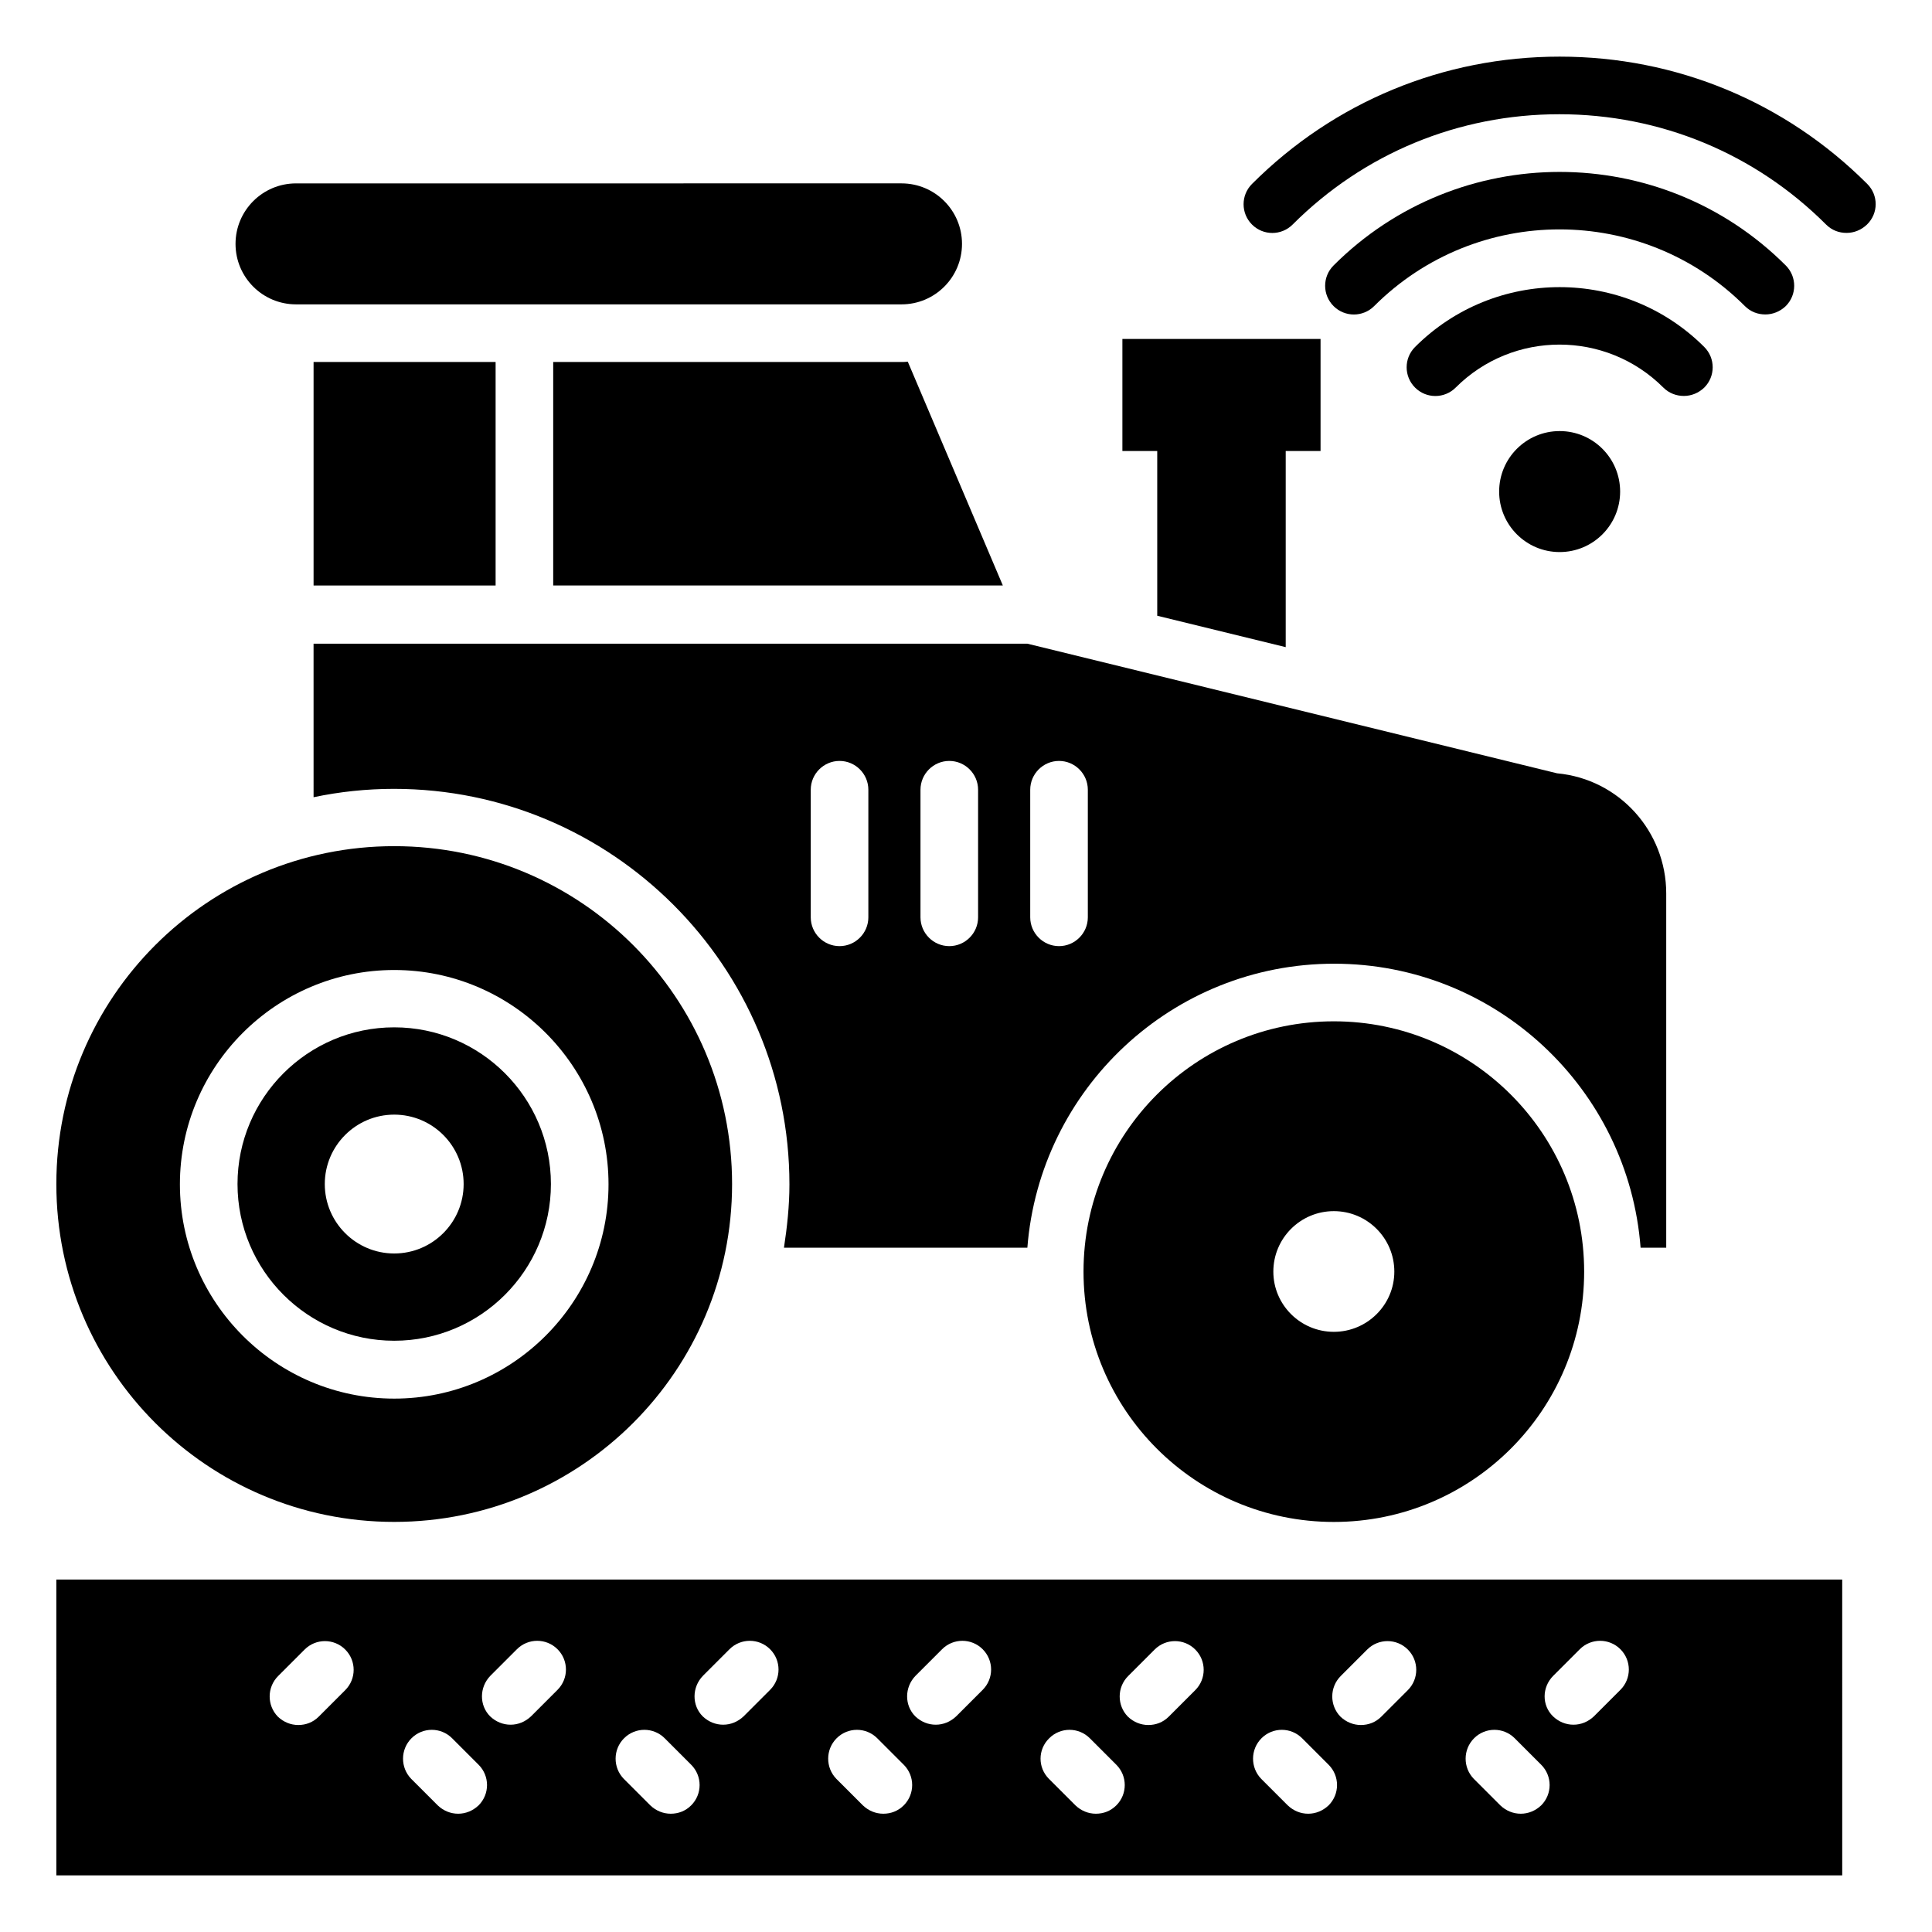
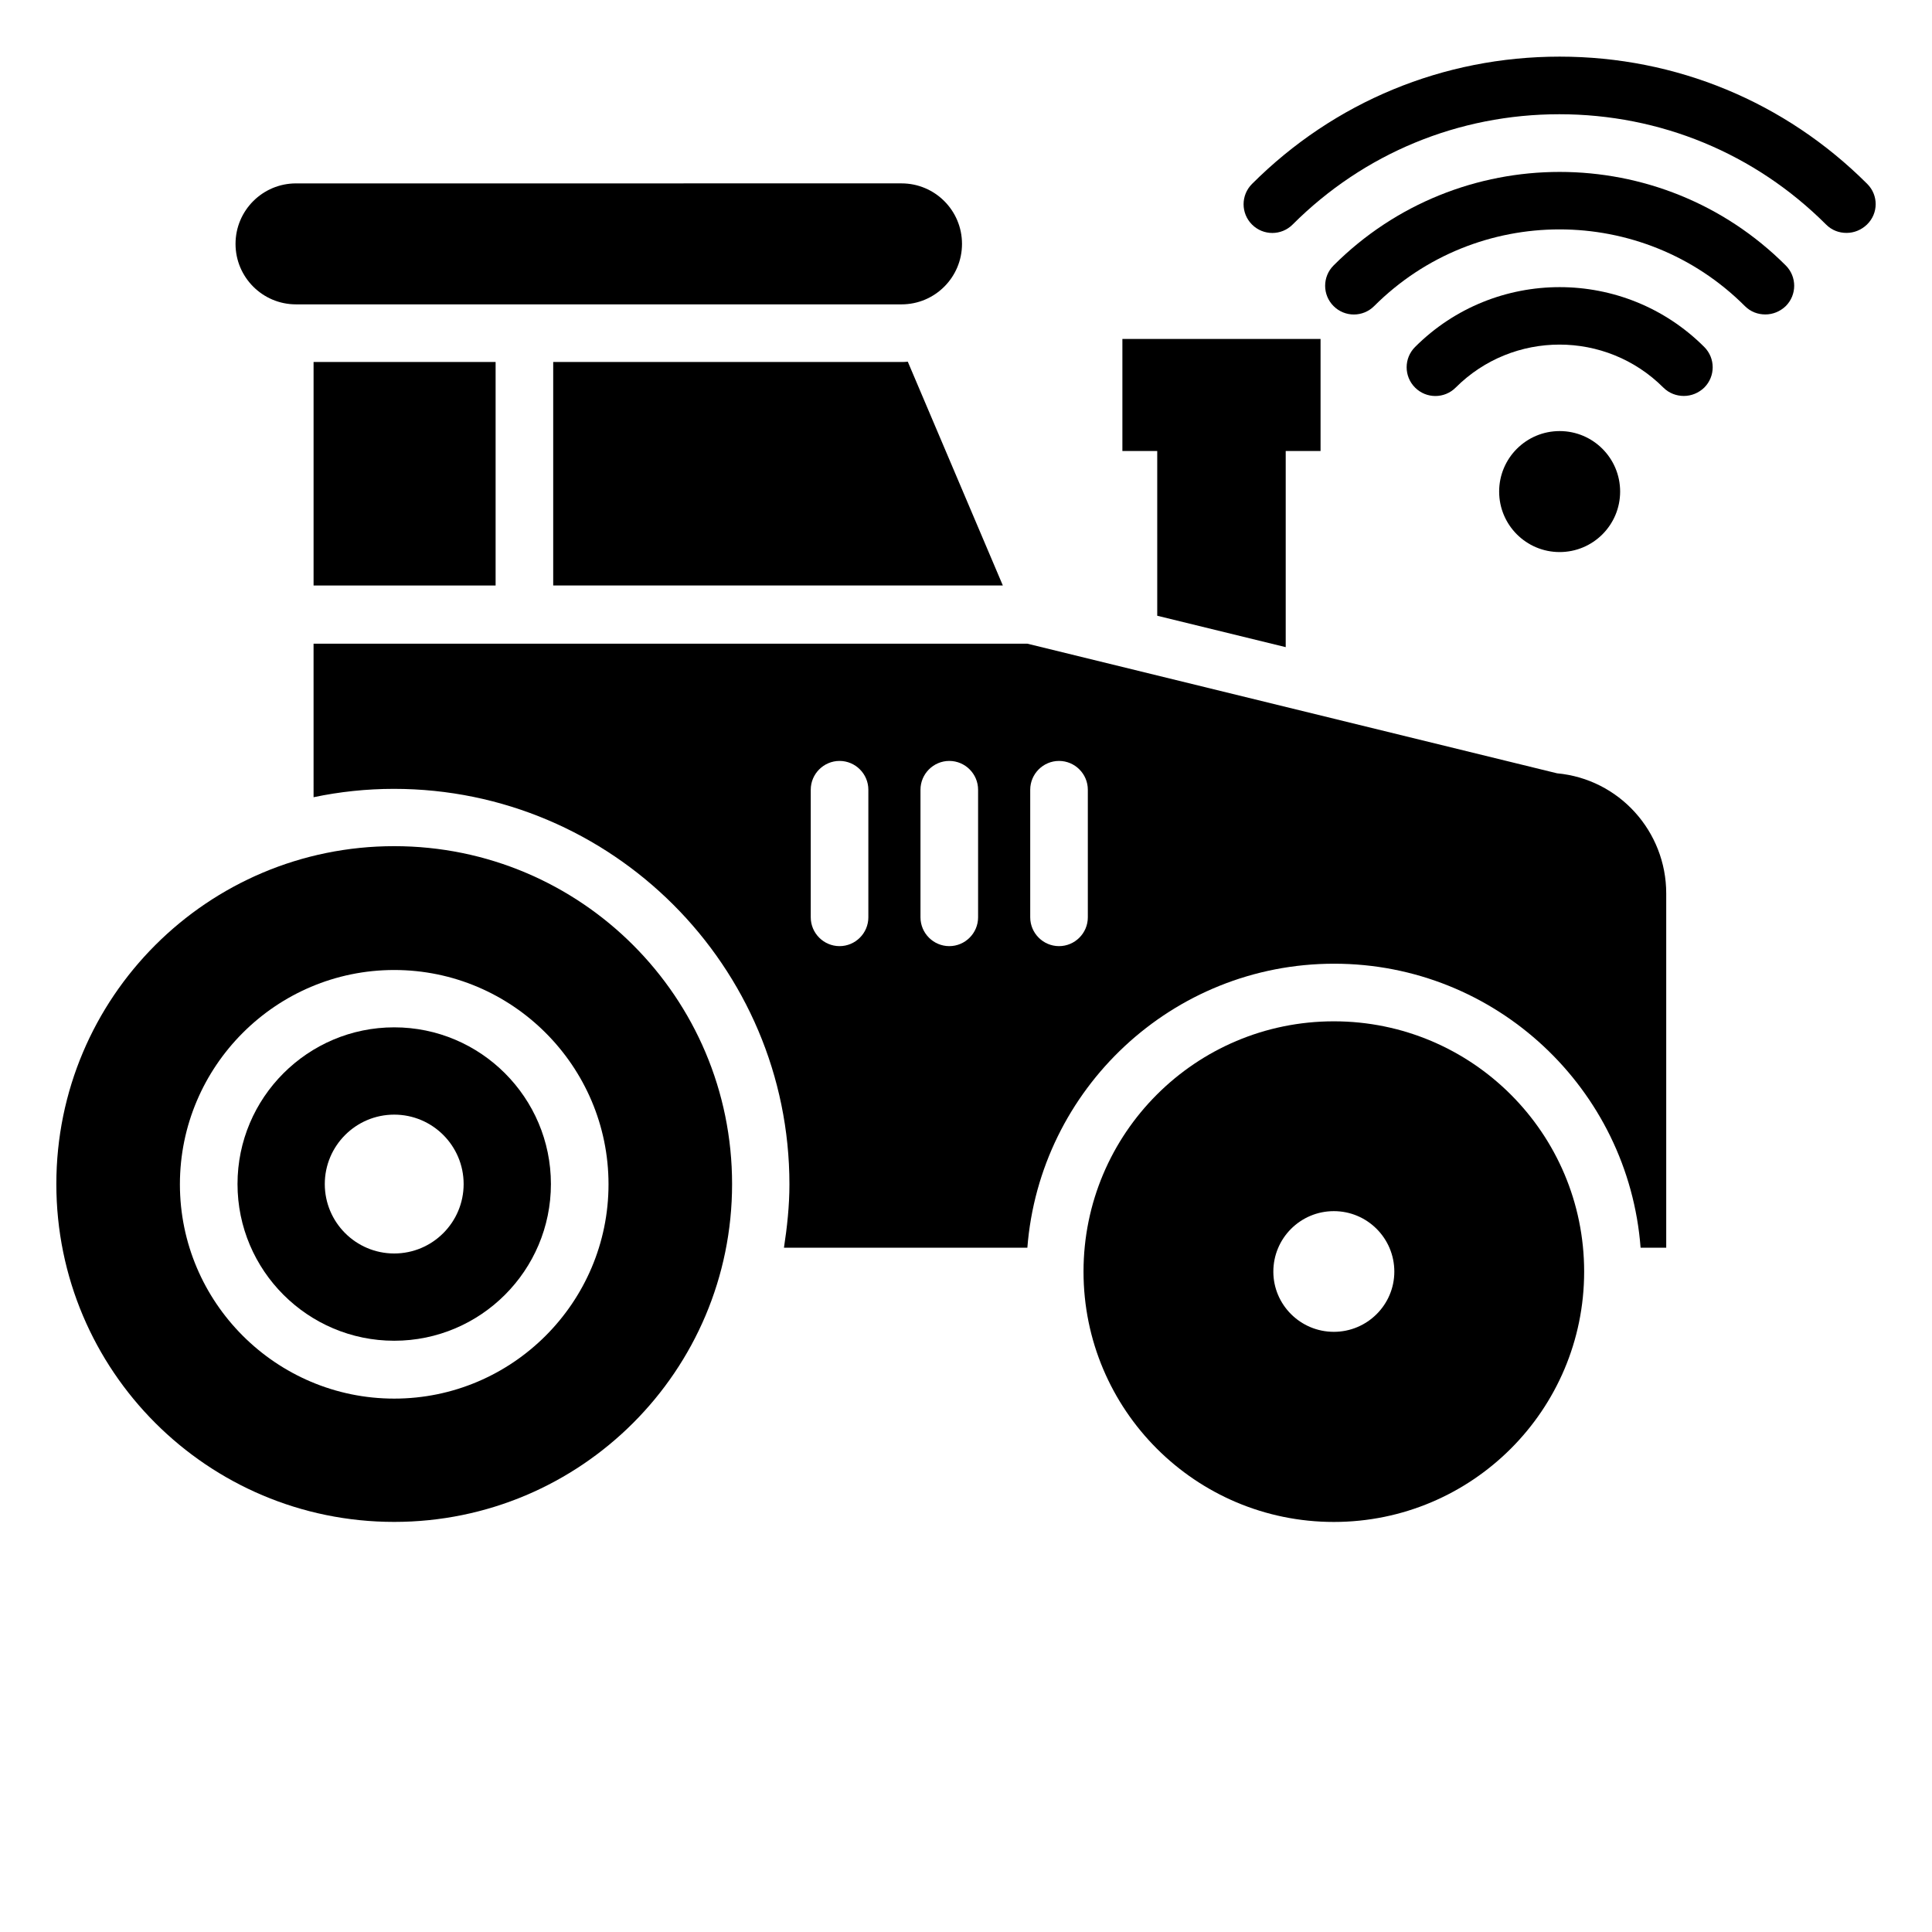
<svg xmlns="http://www.w3.org/2000/svg" fill="#000000" width="800px" height="800px" version="1.1" viewBox="144 144 512 512">
  <g>
    <path d="m497.48 414.66c-36.641 0-66.336 29.695-66.336 66.336 0 36.641 29.695 66.336 66.336 66.336 36.641 0 66.336-29.695 66.336-66.336 0-36.645-29.695-66.336-66.336-66.336zm0 82.289c-8.855 0-16.031-7.176-16.031-15.953 0-8.855 7.176-16.031 16.031-16.031 8.855 0 16.031 7.176 16.031 16.031 0 8.777-7.176 15.953-16.031 15.953z" />
    <path d="m222.45 224.66h160.46c8.855 0 16.031-7.176 16.031-16.031s-7.176-16.031-16.031-16.031l-160.46 0.004c-8.855 0-16.031 7.176-16.031 16.031 0 8.852 7.176 16.027 16.031 16.027z" />
    <path d="m638.85 192.75c-21.758-21.754-50.688-33.742-81.527-33.742-30.84 0-59.77 11.984-81.527 33.738-2.977 2.977-2.977 7.785 0 10.762 2.977 2.977 7.785 2.977 10.762 0 18.855-18.855 43.969-29.234 70.688-29.234s51.832 10.383 70.688 29.234c1.527 1.527 3.434 2.215 5.418 2.215 1.984 0 3.894-0.762 5.418-2.215 3.059-2.973 3.059-7.781 0.082-10.758z" />
    <path d="m611.83 227.33c1.984 0 3.894-0.762 5.418-2.215 2.977-2.977 2.977-7.785 0-10.762-33.055-33.055-86.793-33.055-119.84 0-2.977 2.977-2.977 7.785 0 10.762 2.977 2.977 7.785 2.977 10.762 0 27.098-27.098 71.145-27.098 98.242 0 1.527 1.527 3.438 2.215 5.422 2.215z" />
    <path d="m590.23 248.93c1.984 0 3.894-0.762 5.418-2.215 2.977-2.977 2.977-7.785 0-10.762-21.145-21.145-55.496-21.145-76.641 0-2.977 2.977-2.977 7.785 0 10.762 2.977 2.977 7.785 2.977 10.762 0 15.191-15.191 39.848-15.191 55.039 0 1.527 1.527 3.512 2.215 5.422 2.215z" />
    <path d="m541.29 274.27c0 8.855 7.176 16.031 16.031 16.031s16.031-7.176 16.031-16.031c0-8.855-7.176-16.031-16.031-16.031-8.855 0.004-16.031 7.18-16.031 16.031z" />
-     <path d="m158.93 640.99h473.28l-0.004-78.398h-473.28zm396.71-52.902 7.023-7.023c2.977-2.977 7.785-2.977 10.762 0 2.977 2.977 2.977 7.785 0 10.762l-7.023 7.023c-1.527 1.449-3.434 2.215-5.418 2.215s-3.894-0.762-5.418-2.215c-2.981-2.898-2.981-7.707 0.074-10.762zm-20.992 16.566c2.977-2.977 7.785-2.977 10.762 0l7.023 7.023c2.977 2.977 2.977 7.785 0 10.762-1.527 1.449-3.434 2.215-5.418 2.215s-3.894-0.762-5.418-2.215l-7.023-7.023c-2.902-2.977-2.902-7.785 0.074-10.762zm-35.344-16.488 7.023-7.023c2.977-2.977 7.785-2.977 10.762 0s2.977 7.785 0 10.762l-7.023 7.023c-1.527 1.527-3.434 2.215-5.418 2.215s-3.894-0.762-5.418-2.215c-2.902-2.977-2.902-7.785 0.074-10.762zm-20.992 16.488c2.977-2.977 7.785-2.977 10.762 0l7.023 7.023c2.977 2.977 2.977 7.785 0 10.762-1.527 1.449-3.434 2.215-5.418 2.215s-3.894-0.762-5.418-2.215l-7.023-7.023c-2.902-2.977-2.902-7.785 0.074-10.762zm-35.34-16.488 7.023-7.023c2.977-2.977 7.785-2.977 10.762 0 2.977 2.977 2.977 7.785 0 10.762l-7.023 7.023c-1.527 1.527-3.434 2.215-5.418 2.215-1.984 0-3.894-0.762-5.418-2.215-2.906-2.977-2.906-7.785 0.074-10.762zm-20.918 16.488c2.977-2.977 7.785-2.977 10.762 0l7.023 7.023c2.977 2.977 2.977 7.785 0 10.762-1.527 1.527-3.434 2.215-5.418 2.215s-3.894-0.762-5.418-2.215l-7.023-7.023c-2.977-2.977-2.977-7.785 0.074-10.762zm-35.418-16.566 7.023-7.023c2.977-2.977 7.785-2.977 10.762 0 2.977 2.977 2.977 7.785 0 10.762l-7.023 7.023c-1.527 1.449-3.434 2.215-5.418 2.215s-3.894-0.762-5.418-2.215c-2.902-2.898-2.902-7.707 0.074-10.762zm-20.918 16.566c2.977-2.977 7.785-2.977 10.762 0l7.023 7.023c2.977 2.977 2.977 7.785 0 10.762-1.527 1.527-3.434 2.215-5.418 2.215s-3.894-0.762-5.418-2.215l-7.023-7.023c-2.902-2.977-2.902-7.785 0.074-10.762zm-35.418-16.566 7.023-7.023c2.977-2.977 7.785-2.977 10.762 0 2.977 2.977 2.977 7.785 0 10.762l-7.023 7.023c-1.527 1.449-3.434 2.215-5.418 2.215-1.984 0-3.894-0.762-5.418-2.215-2.902-2.898-2.902-7.707 0.074-10.762zm-20.914 16.566c2.977-2.977 7.785-2.977 10.762 0l7.023 7.023c2.977 2.977 2.977 7.785 0 10.762-1.527 1.527-3.434 2.215-5.418 2.215-1.984 0-3.894-0.762-5.418-2.215l-7.023-7.023c-2.906-2.977-2.906-7.785 0.074-10.762zm-35.422-16.566 7.023-7.023c2.977-2.977 7.785-2.977 10.762 0 2.977 2.977 2.977 7.785 0 10.762l-7.023 7.023c-1.527 1.449-3.434 2.215-5.418 2.215s-3.894-0.762-5.418-2.215c-2.902-2.898-2.902-7.707 0.074-10.762zm-20.914 16.566c2.977-2.977 7.785-2.977 10.762 0l7.023 7.023c2.977 2.977 2.977 7.785 0 10.762-1.527 1.449-3.434 2.215-5.418 2.215s-3.894-0.762-5.418-2.215l-7.023-7.023c-2.902-2.977-2.902-7.785 0.074-10.762zm-35.344-16.488 7.023-7.023c2.977-2.977 7.785-2.977 10.762 0 2.977 2.977 2.977 7.785 0 10.762l-7.023 7.023c-1.527 1.527-3.434 2.215-5.418 2.215-1.984 0-3.894-0.762-5.418-2.215-2.902-2.977-2.902-7.785 0.074-10.762z" />
    <path d="m248.47 499.31c22.902 0 41.527-18.625 41.527-41.527s-18.625-41.527-41.527-41.527-41.527 18.625-41.527 41.527c0.004 22.902 18.629 41.527 41.527 41.527zm0-59.922c10.152 0 18.398 8.246 18.398 18.398s-8.246 18.398-18.398 18.398-18.398-8.246-18.398-18.398c0.004-10.152 8.246-18.398 18.398-18.398z" />
    <path d="m248.47 547.32c49.465 0 89.539-40.074 89.539-89.539s-40.074-89.539-89.539-89.539-89.539 40.074-89.539 89.539 40.074 89.539 89.539 89.539zm0-146.26c31.297 0 56.793 25.496 56.793 56.793s-25.496 56.793-56.793 56.793-56.793-25.496-56.793-56.793 25.496-56.793 56.793-56.793z" />
    <path d="m382.82 239.93h-92.215v59.234h119.16l-25.191-59.312c-0.609 0.078-1.145 0.078-1.754 0.078z" />
    <path d="m227.1 239.93h48.242v59.234h-48.242z" />
    <path d="m450.68 307.18 34.047 8.32v-51.984h9.234v-29.695h-52.516v29.695h9.234z" />
    <path d="m227.1 355.27c6.871-1.449 14.047-2.215 21.297-2.215 57.785 0 104.81 47.023 104.81 104.81 0 5.727-0.609 11.297-1.449 16.793h64.504c3.281-42.059 38.395-75.266 81.297-75.266 42.895 0 78.012 33.207 81.215 75.266h6.793v-93.891c0-16.41-12.441-30.305-28.93-31.832l-140.38-34.352h-189.16zm189.92-1.984c0-4.199 3.434-7.633 7.633-7.633 4.199 0 7.633 3.434 7.633 7.633v33.816c0 4.199-3.434 7.633-7.633 7.633-4.199 0-7.633-3.434-7.633-7.633zm-29.082 0c0-4.199 3.434-7.633 7.633-7.633 4.199 0 7.633 3.434 7.633 7.633v33.816c0 4.199-3.434 7.633-7.633 7.633-4.199 0-7.633-3.434-7.633-7.633zm-29.082 0c0-4.199 3.434-7.633 7.633-7.633s7.633 3.434 7.633 7.633v33.816c0 4.199-3.434 7.633-7.633 7.633s-7.633-3.434-7.633-7.633z" />
  </g>
</svg>